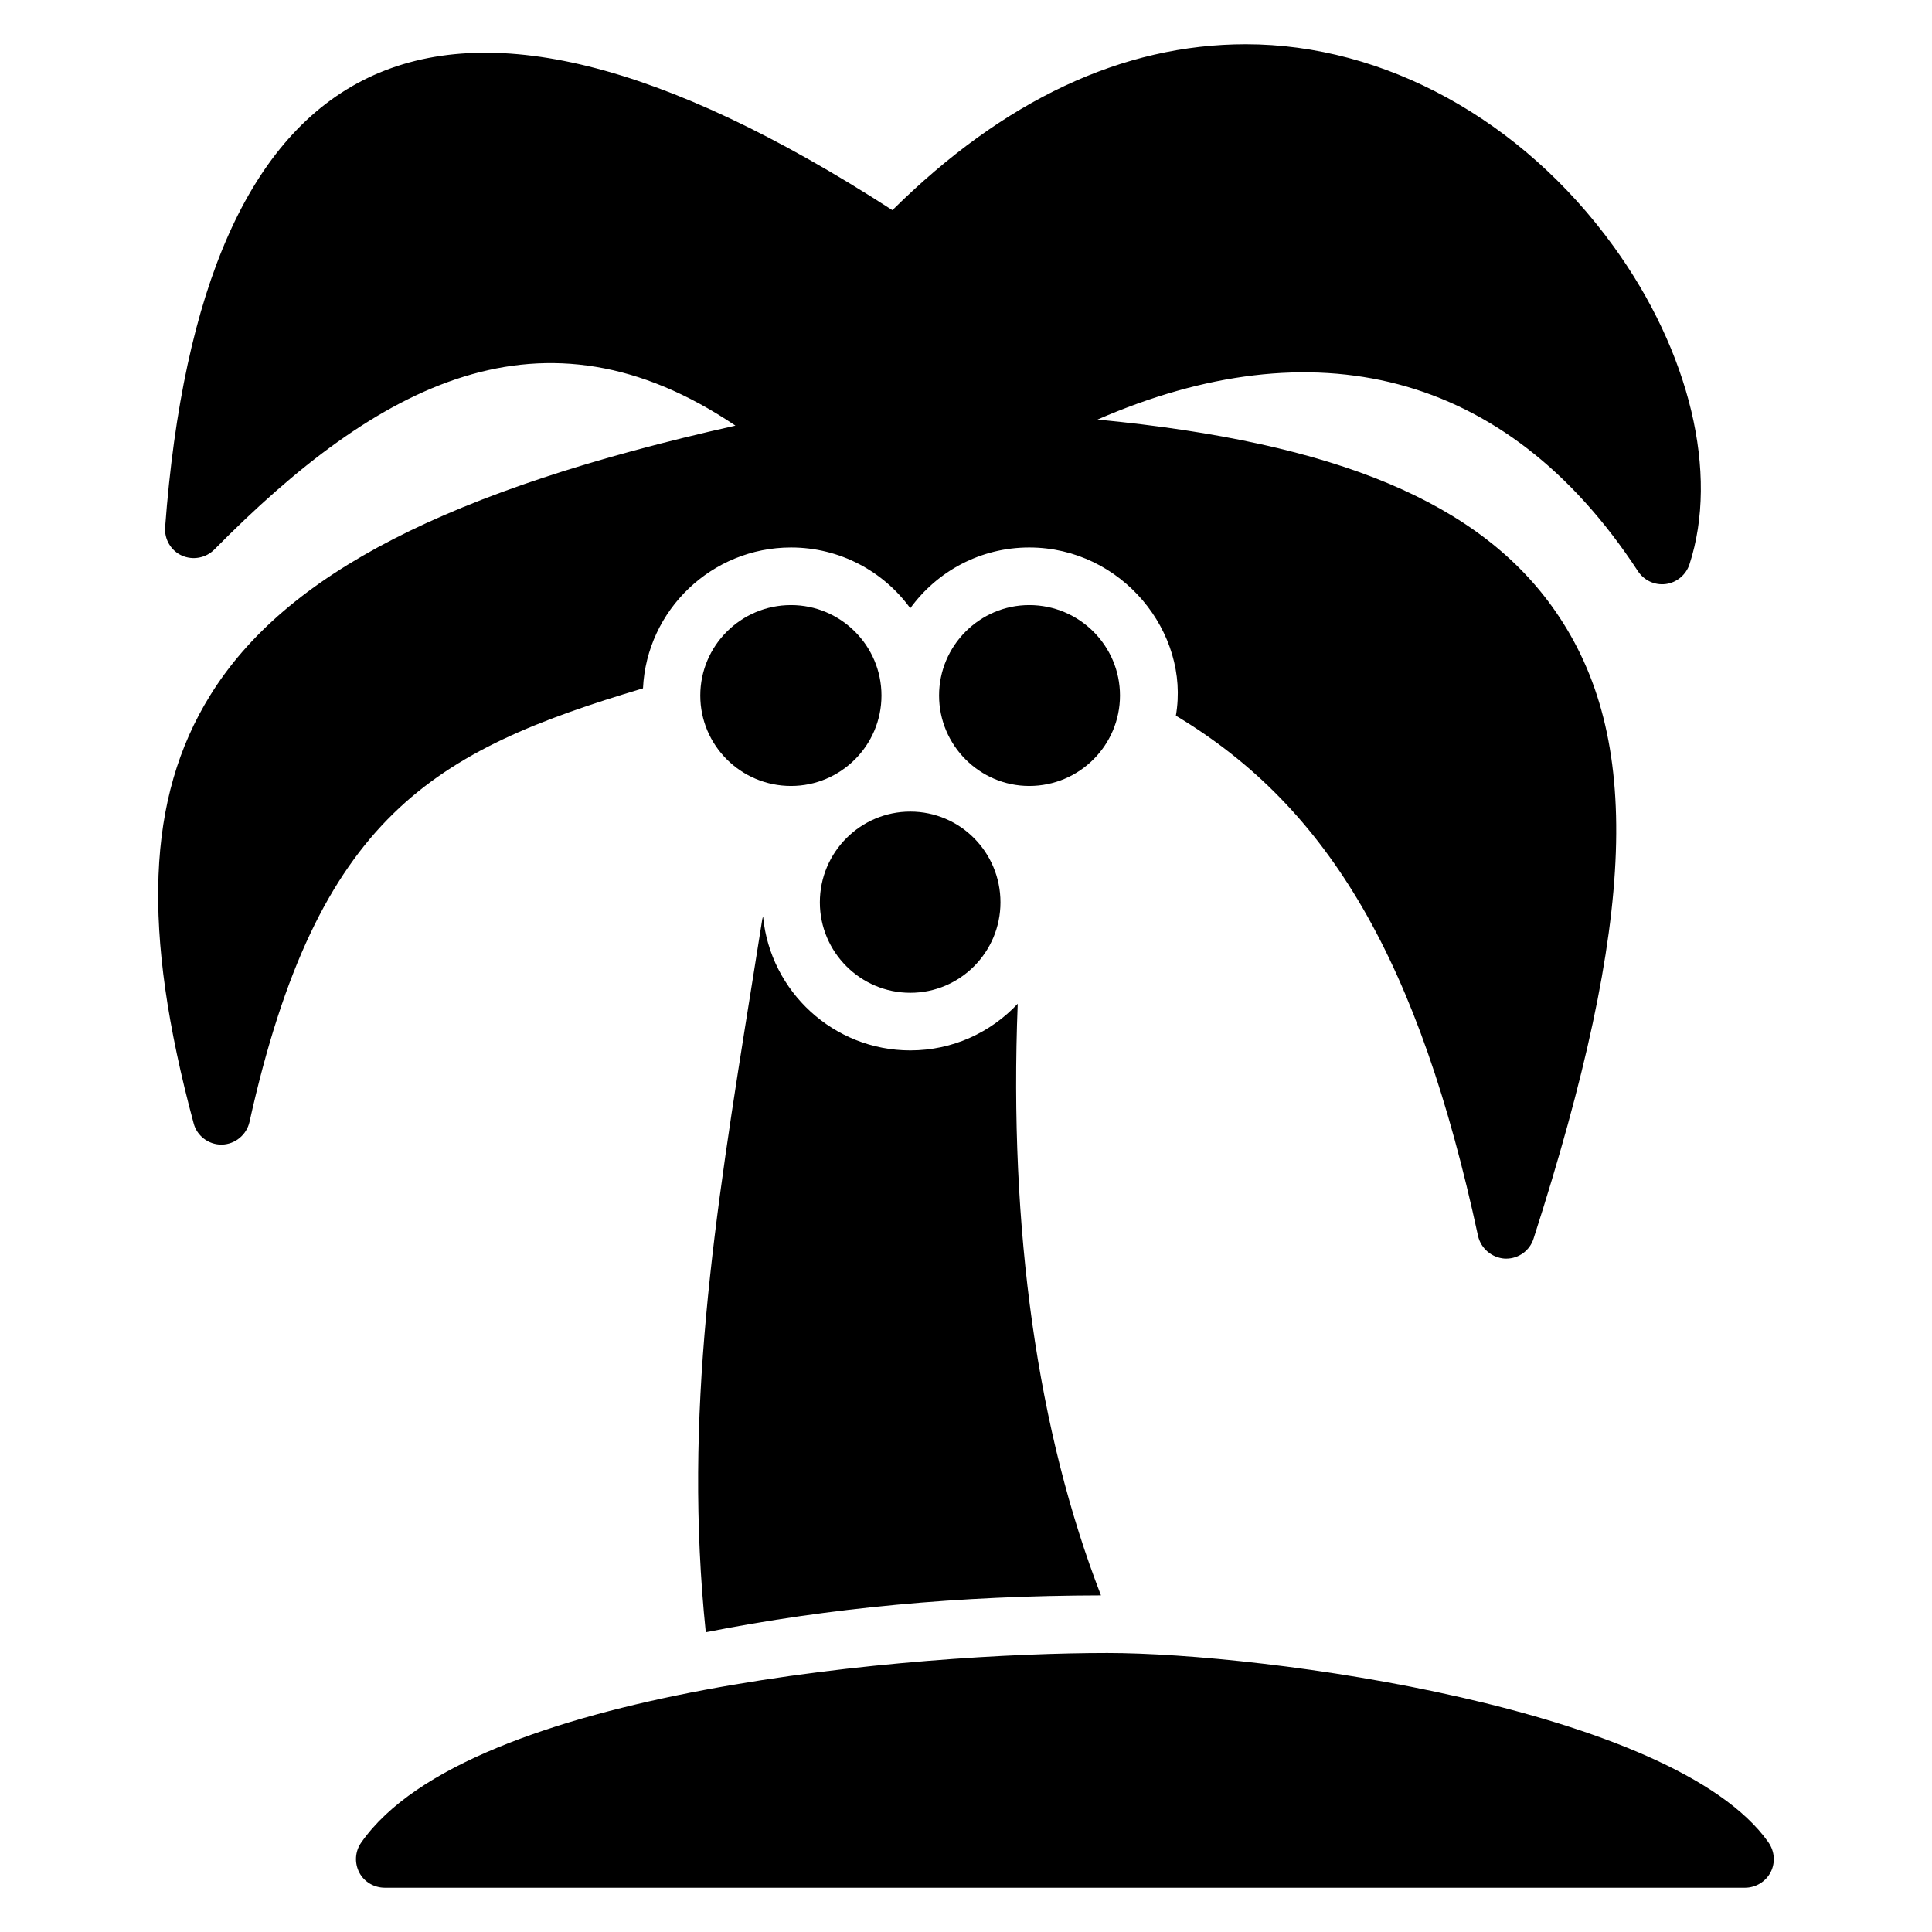
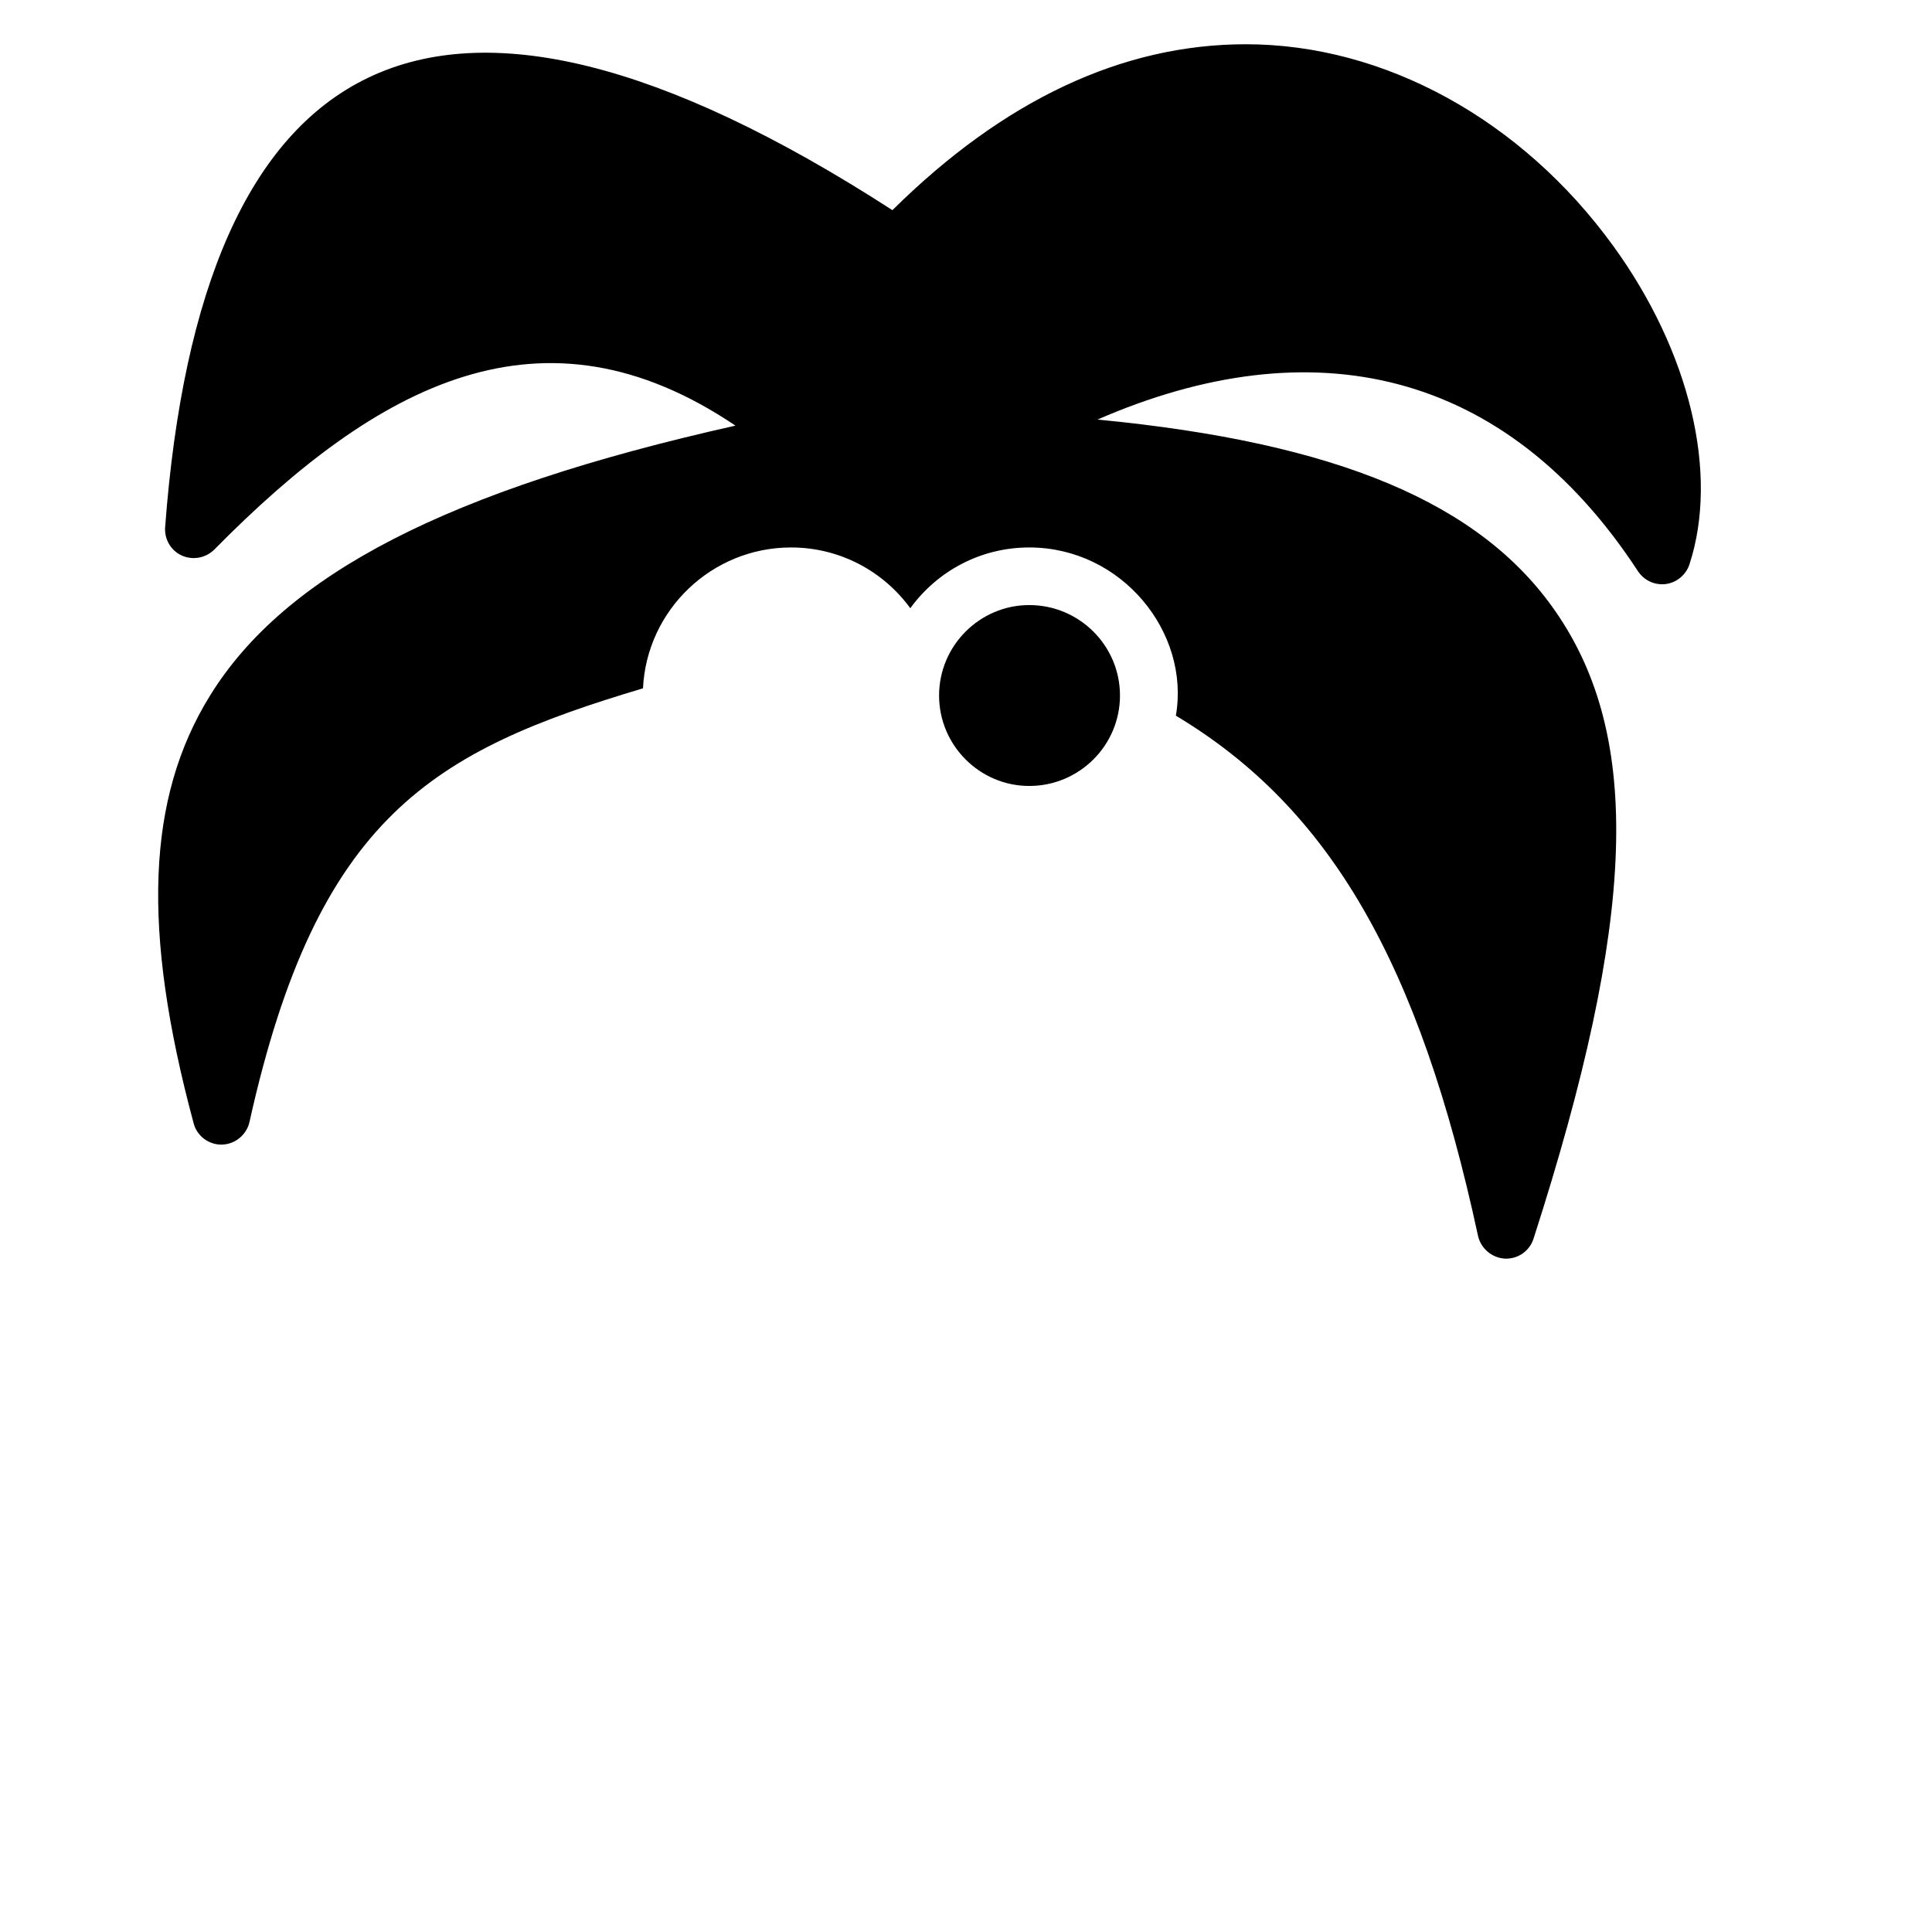
<svg xmlns="http://www.w3.org/2000/svg" fill="#000000" width="800px" height="800px" version="1.1" viewBox="144 144 512 512">
  <g>
-     <path d="m612.64 632.21c-25.168-35.535-133.79-50.152-175.19-50.152-49.289 0-169.15 9.305-197.71 50.227-1.68 2.367-1.832 5.418-0.535 7.938s3.969 4.047 6.793 4.047h360.45c2.824 0 5.496-1.602 6.793-4.121 1.301-2.516 1.07-5.57-0.609-7.938z" />
-     <path d="m331.04 576.56c32.824-6.488 67.176-9.695 104.73-9.77-16.793-43.281-24.426-96.867-22.062-156.79-7.176 7.633-17.25 12.367-28.473 12.367-20.305 0-37.098-15.574-39.008-35.418-0.152 0.23-0.152 0.535-0.23 0.762l-2.75 17.25c-10.07 62.824-18.164 113.89-12.207 171.6z" />
    <path d="m314.4 326.41c0.992-20.762 18.242-37.328 39.234-37.328 12.977 0 24.504 6.336 31.602 16.105 7.098-9.77 18.551-16.105 31.527-16.105 24.52 0 42.688 22.52 38.855 44.578 40.914 24.504 64.504 65.648 80.074 137.86 0.762 3.359 3.664 5.801 7.098 6.031h0.383c3.281 0 6.258-2.137 7.25-5.344 27.25-84.656 28.93-132.82 5.801-166.18-19.848-28.703-57.711-44.73-121.37-50.84 56.848-24.754 108.09-13.512 143.2 40.152 1.602 2.441 4.426 3.816 7.406 3.434 2.902-0.383 5.344-2.441 6.258-5.191 7.863-24.047 0.152-56.336-20.152-84.352-24.273-33.504-60.684-53.504-97.402-53.504-32.746 0-64.199 14.809-93.664 43.969-122.93-79.449-183.28-42.168-192.74 84.047-0.23 3.129 1.527 6.184 4.426 7.481 2.902 1.297 6.336 0.688 8.625-1.602 43.336-43.938 86.984-67.289 138.09-32.824-76.031 17.023-119.31 39.312-139.23 71.527-16.793 27.098-18.168 62.059-4.352 113.36 0.84 3.281 3.894 5.648 7.328 5.648h0.152c3.512-0.078 6.566-2.594 7.328-6.031 18.016-81.145 48.781-98.32 104.28-114.89z" />
-     <path d="m353.63 304.35c-13.281 0-24.047 10.762-24.047 23.969 0 13.207 10.762 23.969 24.047 23.969 13.207 0 23.969-10.762 23.969-23.969 0-13.207-10.762-23.969-23.969-23.969z" />
-     <path d="m361.27 383.13c0 13.207 10.762 23.969 23.969 23.969s23.895-10.762 23.895-23.969c0-13.281-10.688-24.047-23.895-24.047-13.203 0-23.969 10.766-23.969 24.047z" />
    <path d="m416.76 304.35c-13.129 0-23.895 10.762-23.895 23.969 0 13.207 10.762 23.969 23.895 23.969 13.281 0 24.047-10.762 24.047-23.969 0-13.207-10.766-23.969-24.047-23.969z" />
  </g>
</svg>